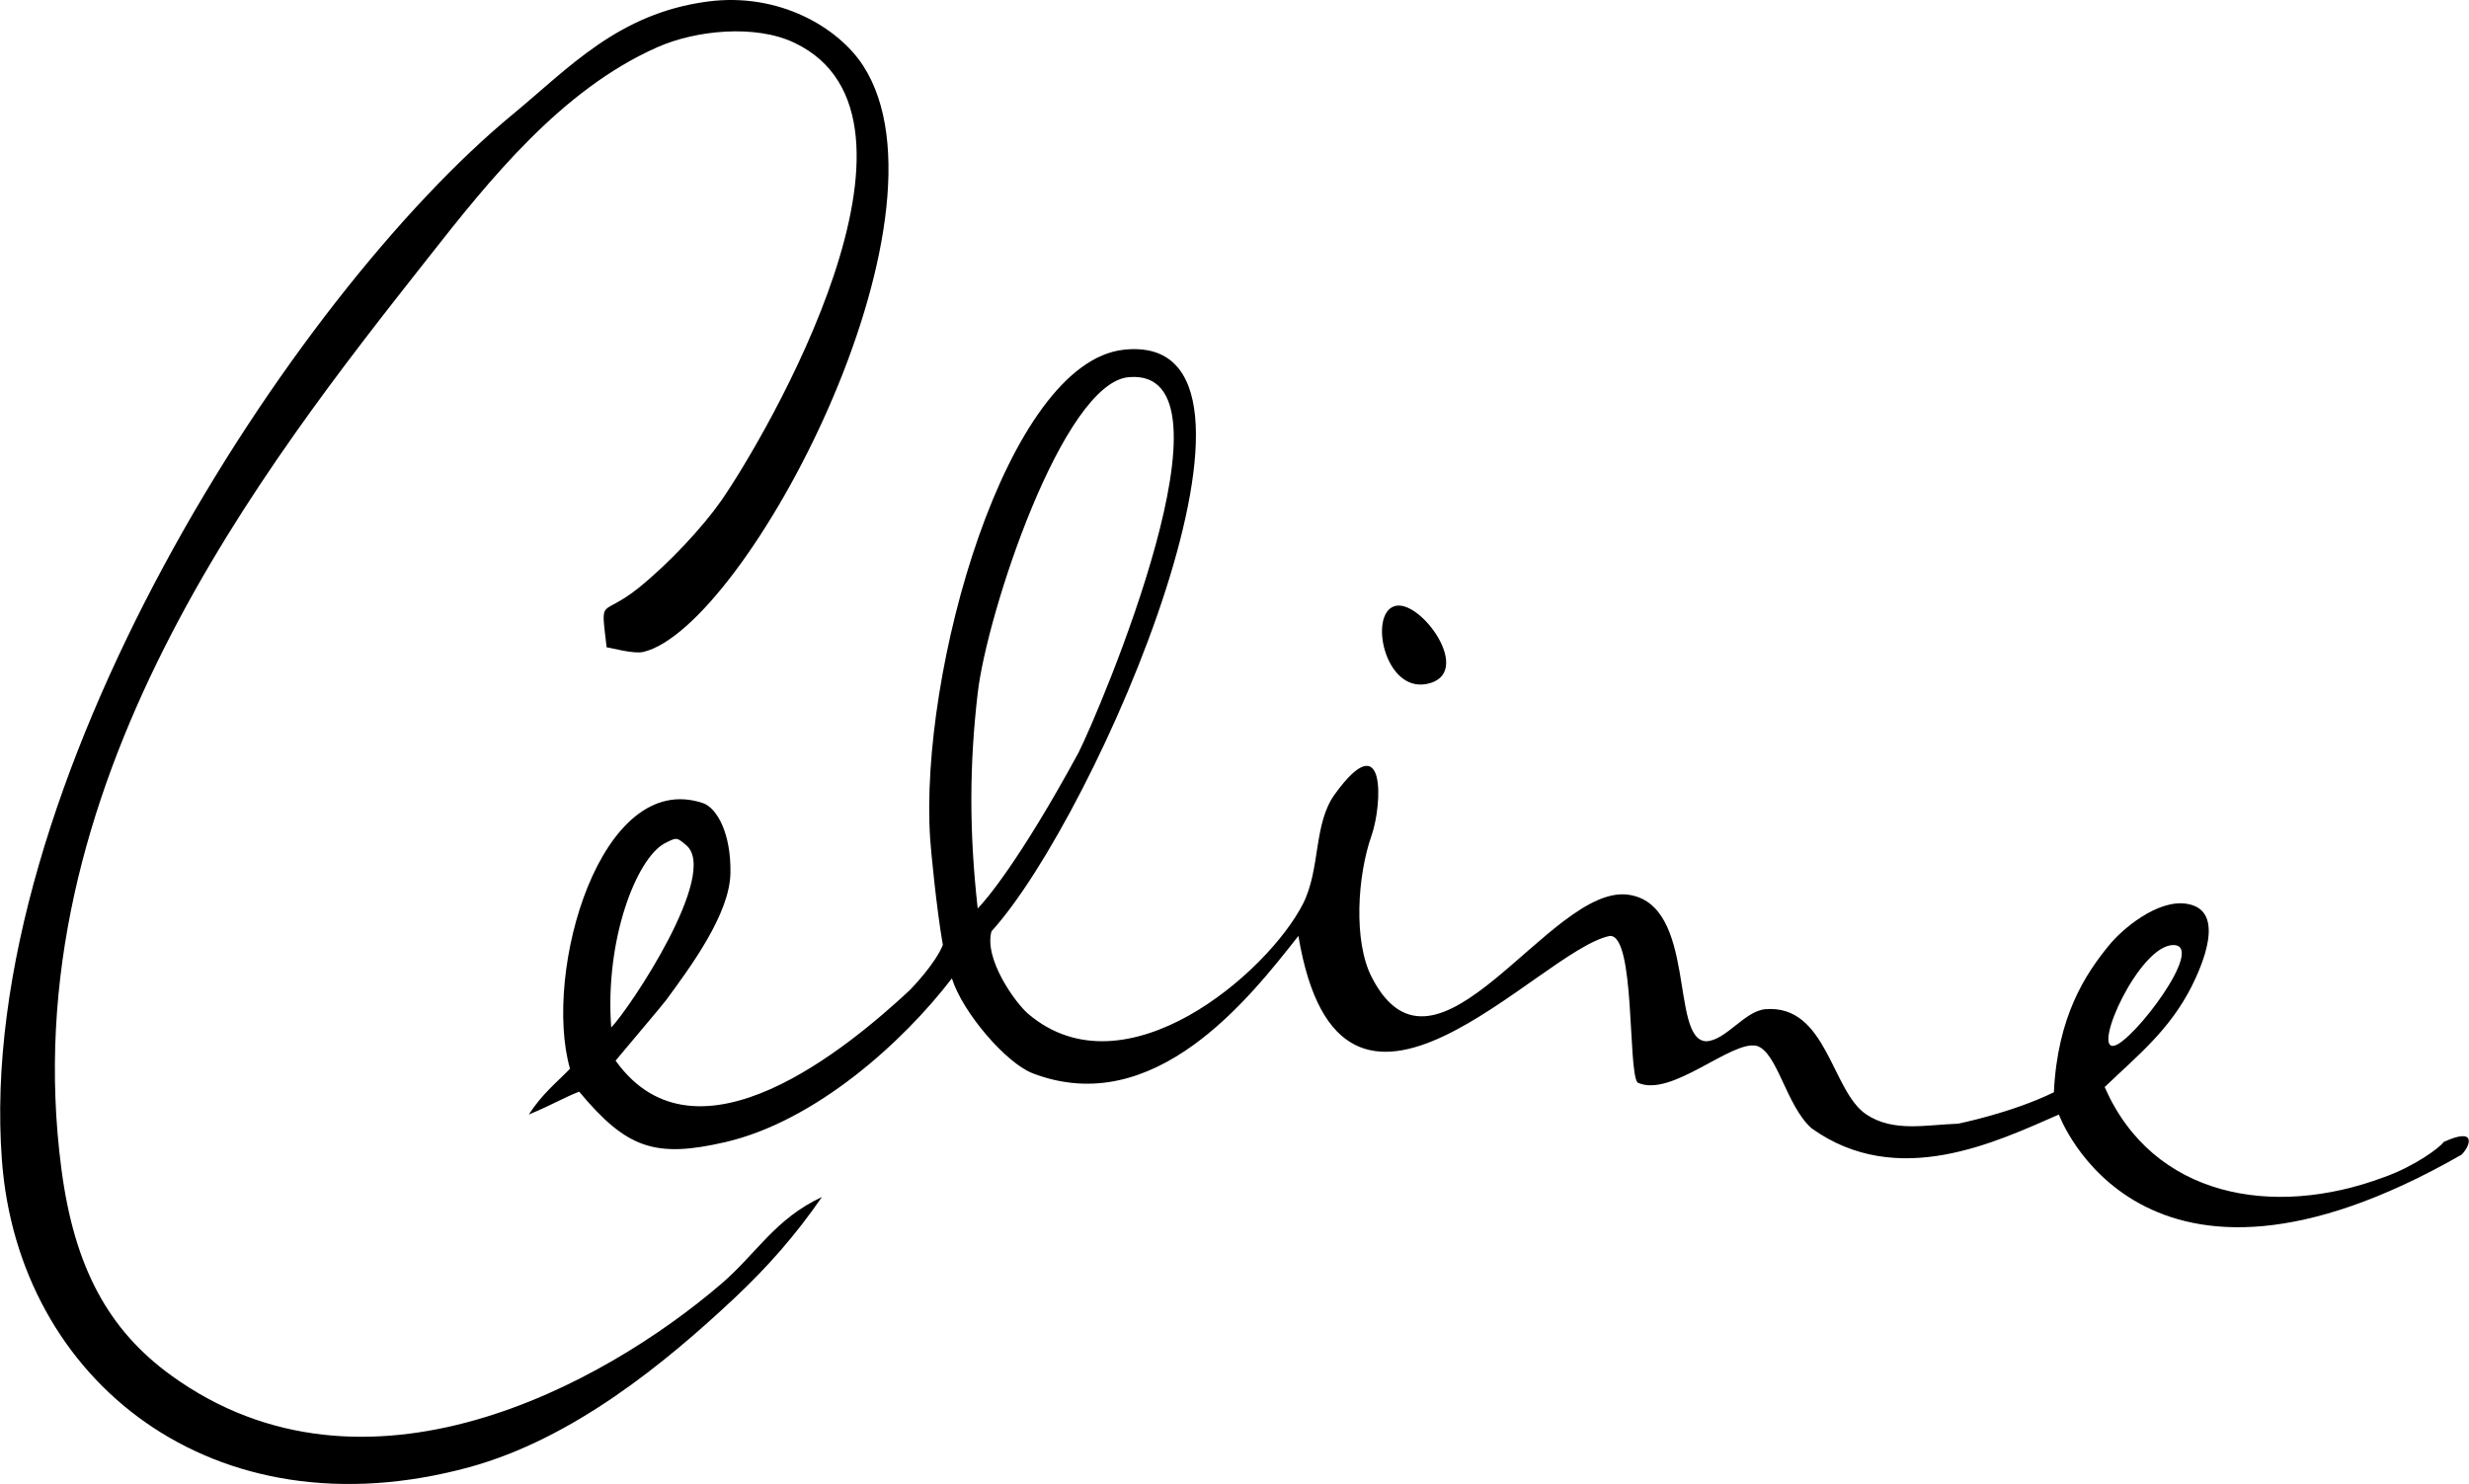
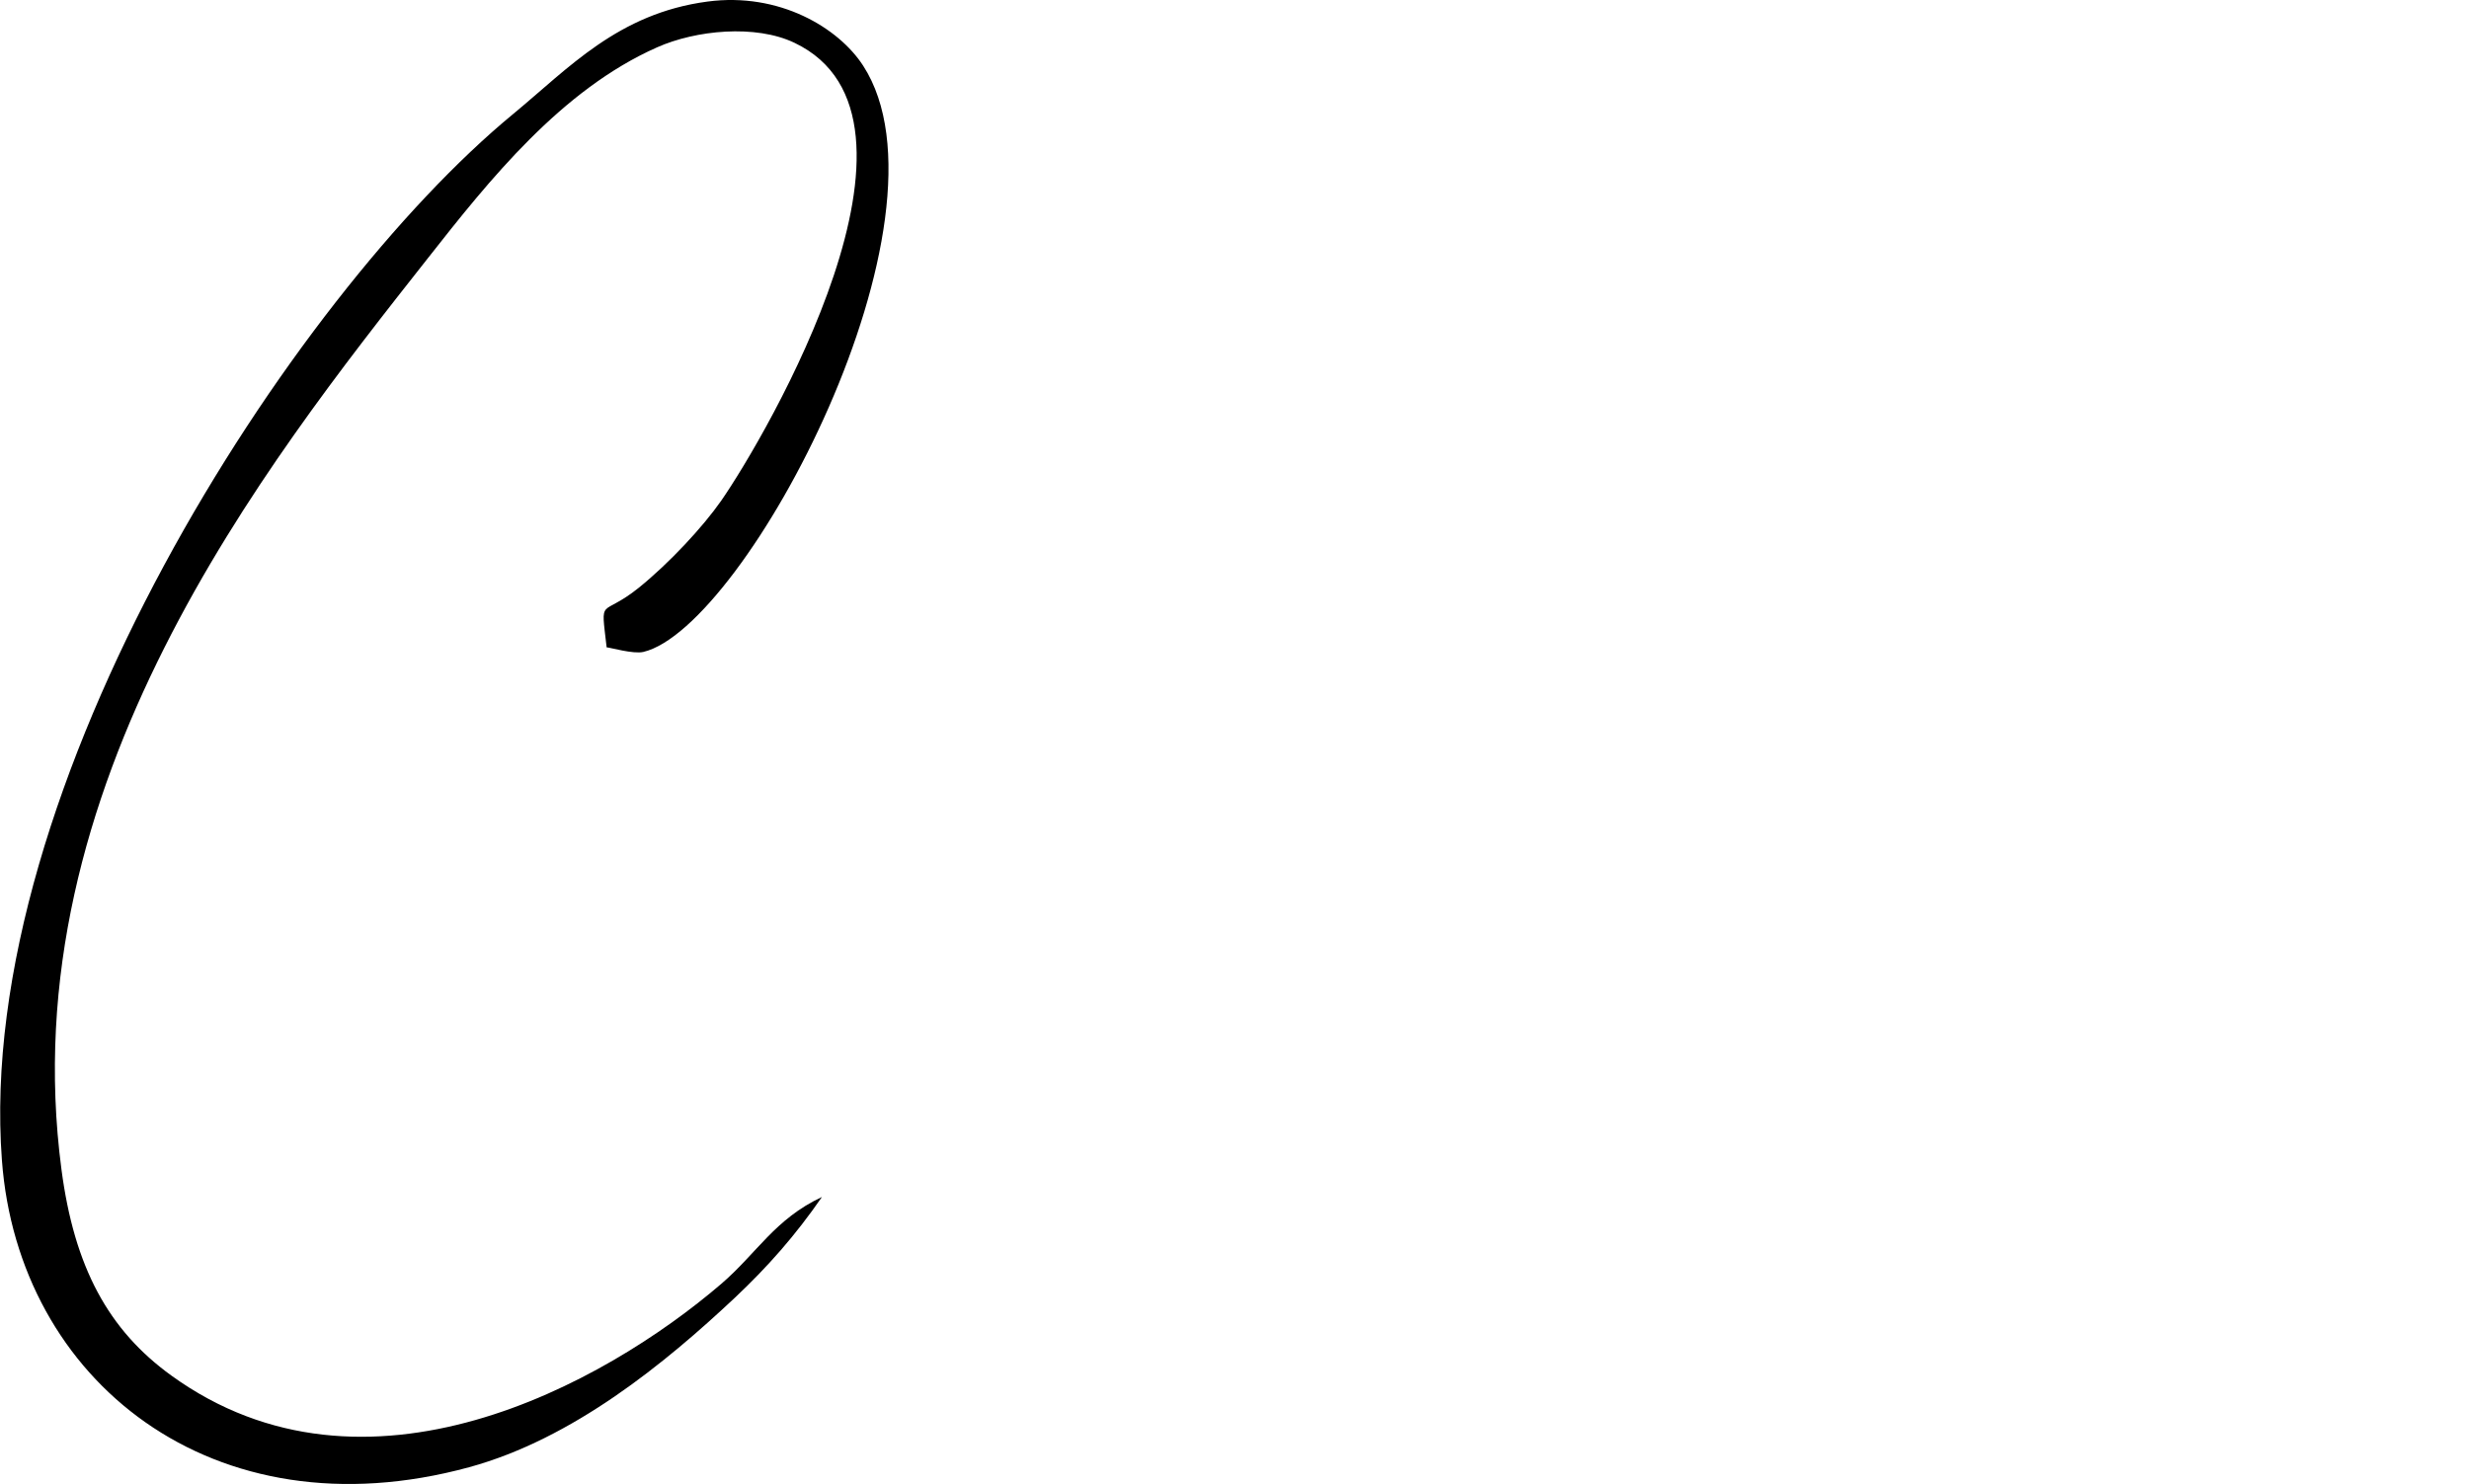
<svg xmlns="http://www.w3.org/2000/svg" width="2500" height="1503" viewBox="0 0 214.289 128.85">
-   <path d="M123.822 59.387c4.24-.832-.527-7.455-2.781-6.759-2.254.697-.87 7.47 2.781 6.759z" />
-   <path d="M212.105 99.155c-.324.486-2.523 2.116-5.191 3.059-9.652 3.609-20.061 1.714-24.234-7.83 2.895-2.771 5.616-4.922 7.554-8.748.758-1.529 3.119-6.574-.397-7.158-2.561-.437-5.668 2.225-6.762 3.578-2.074 2.523-4.489 6.189-4.804 12.781-3.688 1.805-8.318 2.728-8.318 2.728-2.808.098-5.605.76-7.952-.795-3.044-2.014-3.419-9.557-8.748-9.147-1.805.125-3.467 2.742-5.172 2.786-3.161-.123-.758-11.906-6.758-12.725-6.799-.946-16.651 18.104-22.271 7.155-1.59-3.095-1.257-8.774 0-12.328.921-2.67 1.267-9.703-3.182-3.577-1.9 2.597-1.229 6.462-2.781 9.544-3.021 5.939-15.434 16.728-23.86 9.545-1.094-.935-3.843-4.735-3.181-7.158 9.199-10.119 27.298-52.134 11.531-50.505-10.238 1.044-17.833 28.003-16.85 42.505.059.932.549 6.043 1.099 9.182-.627 1.569-2.584 3.651-2.938 3.987-5.157 4.782-18.407 15.945-25.47 6.058 1.962-2.354 3.958-4.691 4.392-5.263 2.126-2.896 5.496-7.45 5.575-10.981.078-3.531-1.2-5.722-2.392-6.119-8.875-2.981-13.922 14.668-11.533 23.066-1.221 1.259-2.374 2.137-3.578 3.976 2.011-.831 2.936-1.418 4.373-1.989 4.106 4.922 6.562 5.805 12.725 4.375 7.806-1.827 15.369-8.651 19.631-14.206.941 2.982 4.716 7.359 7.014 8.24 10.577 4.054 18.84-6.548 23.063-11.929 3.693 22.035 20.916 1.178 27.044 0 2.205-.078 1.543 11.561 2.384 12.726 2.882 1.4 8.149-3.687 10.342-3.183 1.8.502 2.56 5.182 4.77 7.157 7.467 5.352 16.033 1.183 21.475-1.191 0 0 7.067 19.474 34.96 3.482.782-.785 1.331-2.434-1.56-1.098zm-23.463-17.099c2.874 0-3.517 8.436-5.167 8.748-1.879.335 2.236-8.76 5.167-8.748zM57.645 73.244c1.077-.557 1.077-.557 1.879.12 2.999 2.403-4.902 14.229-6.484 15.85-.562-7.639 2.184-14.623 4.605-15.97zm27.208-13.06c.794-6.92 7.396-26.965 13.125-27.439 10.164-.858-2.565 29.021-4.375 32.608-5.106 9.396-8.103 12.888-8.75 13.522-.75-6.717-.718-12.517 0-18.691z" />
+   <path d="M123.822 59.387z" />
  <path d="M62.583 111.481c-10.177 8.725-30.867 20.146-47.722 7.955-5.466-3.951-8.424-9.396-9.542-17.895C.92 68.249 22.906 40.462 37.134 22.406c5.34-6.798 11.582-14.613 19.883-18.294 3.367-1.501 8.551-2.011 11.931-.395 13.657 6.511-2.436 34.1-6.364 39.764-1.589 2.276-4.498 5.407-7.158 7.558-3.33 2.67-3.306.583-2.783 5.167.31.015 2.301.598 3.181.4C64.72 54.507 83.512 18.999 74.91 5.705 72.786 2.424 67.643-.697 61.39.137c-7.767 1.032-12.034 5.779-16.877 9.774C25.311 25.744-2.285 68.312.151 100.747c1.417 19.086 18.304 32.709 40.561 26.645 8.998-2.462 17-9.022 23.064-14.717 2.86-2.694 5.258-5.416 7.558-8.747-4.103 1.925-5.643 4.884-8.751 7.553z" />
</svg>